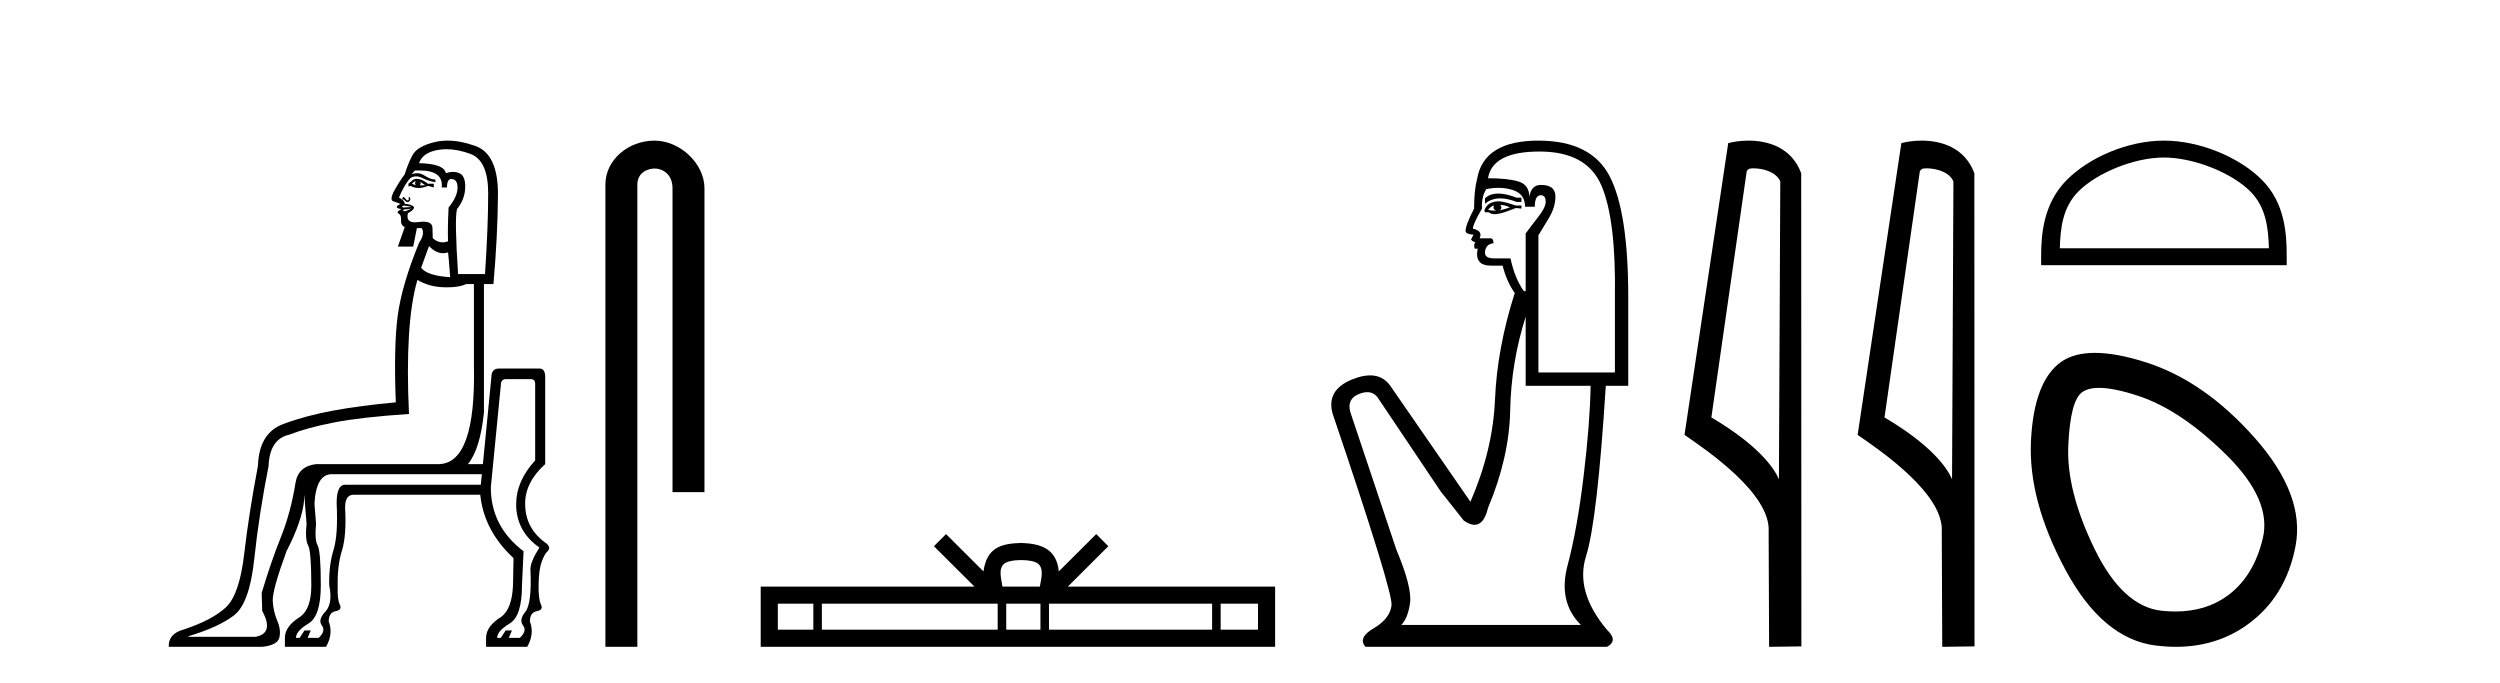
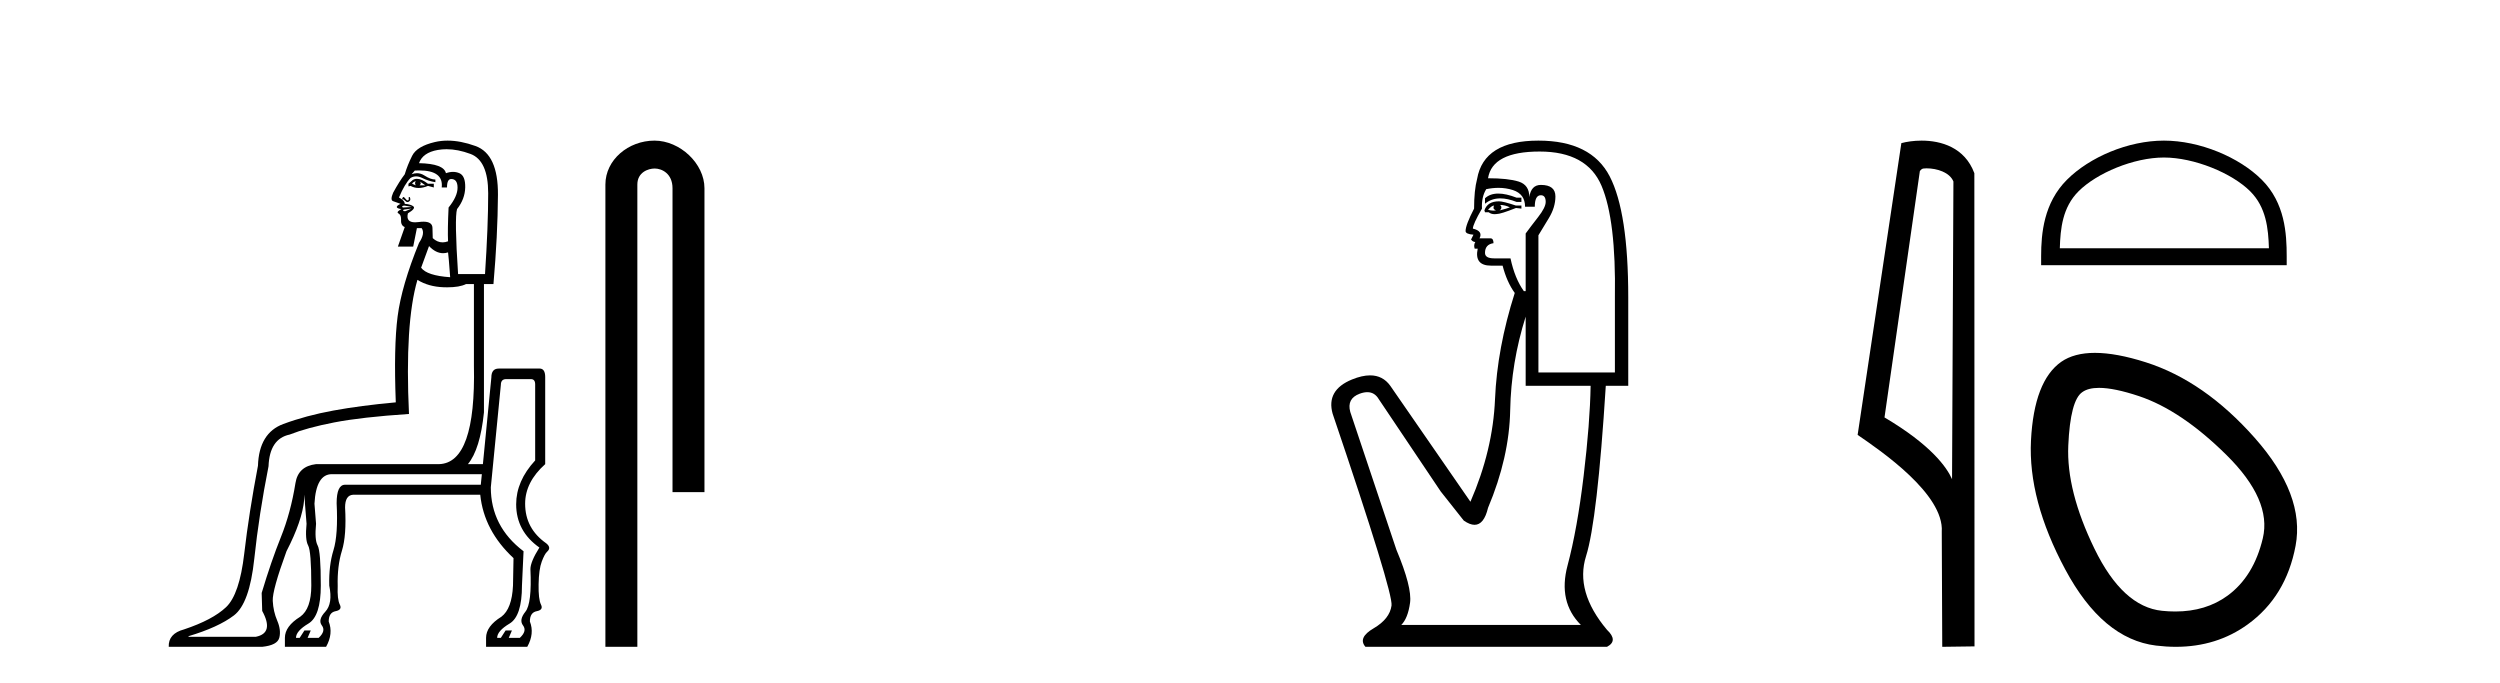
<svg xmlns="http://www.w3.org/2000/svg" width="150.0" height="41.0">
  <path d="M 24.95 10.867 Q 24.855 10.994 24.95 11.121 Q 24.824 11.058 24.729 11.026 Q 24.76 10.931 24.95 10.867 ZM 25.204 10.899 L 25.521 11.121 L 25.172 11.121 Q 25.299 11.026 25.204 10.899 ZM 25.017 10.73 Q 24.877 10.73 24.76 10.804 L 24.507 11.026 L 24.507 11.184 L 24.634 11.153 Q 24.855 11.279 25.117 11.279 Q 25.378 11.279 25.679 11.153 L 26.028 11.248 L 26.028 11.026 L 25.679 11.026 Q 25.299 10.73 25.017 10.73 ZM 24.127 11.973 L 24.127 11.973 Q 24.127 11.973 24.127 11.973 L 24.127 11.973 Q 24.127 11.973 24.127 11.973 ZM 24.25 12.337 Q 24.273 12.337 24.301 12.341 Q 24.412 12.356 24.57 12.388 Q 24.729 12.42 24.697 12.42 L 24.19 12.451 Q 24.095 12.42 24.143 12.372 Q 24.178 12.337 24.25 12.337 ZM 24.697 12.515 Q 24.634 12.546 24.507 12.594 Q 24.38 12.642 24.317 12.673 Q 24.19 12.673 24.19 12.642 Q 24.19 12.61 24.222 12.578 L 24.697 12.515 ZM 25.151 10.226 Q 26.62 10.226 26.503 11.248 L 26.82 11.248 Q 26.82 10.741 27.073 10.741 Q 27.453 10.741 27.453 11.263 Q 27.453 11.786 26.915 12.451 Q 26.851 13.782 26.883 14.479 Q 26.714 14.542 26.556 14.542 Q 26.239 14.542 25.964 14.289 Q 25.964 14.13 25.948 13.671 Q 25.936 13.301 25.409 13.301 Q 25.282 13.301 25.125 13.323 Q 25.004 13.339 24.906 13.339 Q 24.34 13.339 24.475 12.8 Q 24.95 12.515 24.808 12.388 Q 24.665 12.261 24.285 12.23 Q 24.285 12.102 24.128 11.975 L 24.128 11.975 Q 24.149 11.955 24.174 11.955 Q 24.227 11.955 24.301 12.04 Q 24.375 12.124 24.449 12.124 Q 24.486 12.124 24.523 12.103 Q 24.634 12.04 24.618 11.929 Q 24.602 11.818 24.554 11.818 Q 24.507 11.818 24.523 11.913 Q 24.539 12.008 24.475 12.024 Q 24.467 12.026 24.459 12.026 Q 24.402 12.026 24.333 11.929 Q 24.254 11.818 24.19 11.818 Q 24.19 11.818 24.158 11.865 Q 24.128 11.912 24.127 11.973 L 24.127 11.973 Q 24.05 11.911 23.937 11.85 Q 24.285 11.026 24.634 10.677 Q 24.792 10.582 24.966 10.582 Q 25.141 10.582 25.331 10.677 Q 25.711 10.867 26.123 10.931 L 26.123 10.772 Q 25.838 10.772 25.473 10.535 Q 25.255 10.392 25.019 10.392 Q 24.862 10.392 24.697 10.456 L 24.887 10.234 Q 25.025 10.226 25.151 10.226 ZM 26.794 8.953 Q 27.471 8.953 28.229 9.236 Q 29.291 9.632 29.291 11.596 Q 29.291 13.56 29.101 16.443 L 27.485 16.443 Q 27.263 13.085 27.422 12.546 Q 27.897 11.945 27.913 11.248 Q 27.928 10.551 27.564 10.392 Q 27.382 10.313 27.18 10.313 Q 26.978 10.313 26.756 10.392 Q 26.63 9.822 25.141 9.79 Q 25.362 9.157 26.265 8.998 Q 26.523 8.953 26.794 8.953 ZM 25.742 14.764 Q 26.146 15.192 26.586 15.192 Q 26.732 15.192 26.883 15.144 Q 26.915 15.334 27.01 16.633 Q 25.616 16.538 25.267 16.063 L 25.742 14.764 ZM 25.046 16.792 Q 25.711 17.203 26.614 17.235 Q 26.727 17.239 26.832 17.239 Q 27.572 17.239 27.96 17.045 L 28.435 17.045 L 28.435 21.924 Q 28.562 27.785 26.344 27.848 L 18.963 27.848 Q 17.886 27.975 17.727 28.988 Q 17.442 30.763 16.856 32.22 Q 16.27 33.677 15.7 35.578 L 15.732 36.655 Q 16.46 37.986 15.351 38.207 L 11.328 38.207 L 11.296 38.176 Q 13.102 37.637 14.037 36.924 Q 14.971 36.212 15.256 33.535 Q 15.541 30.858 16.112 27.975 Q 16.175 26.327 17.379 26.074 Q 18.424 25.662 20.056 25.345 Q 21.687 25.028 24.539 24.838 Q 24.285 19.389 25.046 16.792 ZM 28.911 28.45 L 28.847 29.084 L 20.705 29.084 Q 20.198 29.084 20.198 30.192 Q 20.294 32.093 20.008 33.012 Q 19.723 33.931 19.755 35.134 Q 19.977 36.212 19.517 36.703 Q 19.058 37.194 19.311 37.526 Q 19.565 37.859 19.121 38.271 L 18.456 38.271 L 18.646 37.827 L 18.266 37.827 L 17.981 38.271 L 17.759 38.271 Q 17.759 37.859 18.504 37.415 Q 19.248 36.972 19.248 35.134 Q 19.248 33.075 19.058 32.727 Q 18.868 32.378 18.963 31.428 L 18.868 30.224 Q 18.963 28.45 19.913 28.45 ZM 31.857 22.747 Q 32.11 22.747 32.11 23.064 L 32.11 27.626 Q 30.97 28.862 30.97 30.256 Q 30.97 31.871 32.364 32.853 Q 31.825 33.709 31.825 34.152 Q 31.92 36.212 31.524 36.703 Q 31.128 37.194 31.382 37.526 Q 31.635 37.859 31.191 38.271 L 30.526 38.271 L 30.716 37.827 L 30.336 37.827 L 30.051 38.271 L 29.829 38.271 Q 29.829 37.859 30.574 37.415 Q 31.318 36.972 31.318 35.134 L 31.413 33.075 Q 29.449 31.586 29.449 29.242 L 30.051 23.096 Q 30.051 22.747 30.368 22.747 ZM 26.857 8.437 Q 26.458 8.437 26.091 8.523 Q 25.014 8.777 24.729 9.347 Q 24.444 9.917 24.285 10.456 Q 23.968 10.867 23.588 11.564 Q 23.398 12.008 23.588 12.071 Q 23.778 12.135 24.032 12.23 Q 23.778 12.356 23.81 12.436 Q 23.841 12.513 24.085 12.545 L 24.085 12.545 Q 24.053 12.562 23.953 12.626 Q 23.778 12.737 23.921 12.816 Q 24.063 12.895 24.063 13.148 Q 24.032 13.529 24.285 13.624 L 23.873 14.796 L 24.792 14.796 L 25.014 13.687 L 25.299 13.687 Q 25.521 14.004 25.141 14.574 Q 24.095 17.14 23.858 18.978 Q 23.62 20.815 23.747 24.141 Q 21.656 24.331 20.008 24.632 Q 18.361 24.933 16.999 25.44 Q 15.541 25.979 15.478 27.943 Q 14.94 30.763 14.654 33.218 Q 14.369 35.673 13.561 36.433 Q 12.754 37.194 11.043 37.764 Q 10.092 38.017 10.124 38.809 L 15.732 38.809 Q 16.65 38.714 16.761 38.255 Q 16.872 37.796 16.634 37.241 Q 16.397 36.687 16.365 36.053 Q 16.333 35.42 17.189 33.075 Q 18.139 31.238 18.25 29.986 Q 18.265 29.824 18.286 29.678 L 18.286 29.678 Q 18.282 29.933 18.298 30.224 L 18.393 31.428 Q 18.298 32.378 18.488 32.727 Q 18.678 33.075 18.678 35.134 Q 18.678 36.528 18.013 37.004 Q 17.094 37.574 17.094 38.271 L 17.094 38.809 L 19.565 38.809 Q 20.008 38.017 19.723 37.289 Q 19.723 36.75 20.135 36.671 Q 20.547 36.592 20.389 36.275 Q 20.23 35.958 20.262 35.166 Q 20.23 33.962 20.515 33.044 Q 20.8 32.125 20.705 30.446 Q 20.705 29.717 21.181 29.685 L 28.815 29.685 Q 29.037 31.84 30.811 33.487 L 30.78 35.134 Q 30.716 36.528 30.083 37.004 Q 29.164 37.574 29.164 38.271 L 29.164 38.809 L 31.635 38.809 Q 32.079 38.017 31.793 37.289 Q 31.793 36.75 32.205 36.671 Q 32.617 36.592 32.459 36.275 Q 32.3 35.958 32.316 35.055 Q 32.332 34.152 32.506 33.693 Q 32.68 33.234 32.823 33.107 Q 32.966 32.98 32.95 32.853 Q 32.934 32.727 32.775 32.6 Q 31.508 31.713 31.508 30.224 Q 31.508 28.925 32.712 27.848 L 32.712 22.621 Q 32.712 22.112 32.373 22.112 Q 32.353 22.112 32.332 22.114 L 29.924 22.114 Q 29.481 22.114 29.481 22.652 L 28.974 27.848 L 28.075 27.848 Q 28.81 26.956 29.037 24.743 L 29.037 17.045 L 29.607 17.045 Q 29.861 14.13 29.877 11.691 Q 29.893 9.252 28.53 8.761 Q 27.632 8.437 26.857 8.437 Z" style="fill:#000000;stroke:none" />
  <path d="M 39.269 8.437 C 37.7 8.437 36.324 9.591 36.324 11.072 L 36.324 38.809 L 38.241 38.809 L 38.241 11.072 C 38.241 10.346 38.88 10.111 39.281 10.111 C 39.702 10.111 40.351 10.406 40.351 11.296 L 40.351 29.526 L 42.268 29.526 L 42.268 11.296 C 42.268 9.813 40.799 8.437 39.269 8.437 Z" style="fill:#000000;stroke:none" />
-   <path d="M 61.268 33.604 C 61.768 33.604 62.07 33.689 62.226 33.778 C 62.68 34.068 62.463 34.761 62.39 35.195 L 60.146 35.195 C 60.092 34.752 59.847 34.076 60.311 33.778 C 60.467 33.689 60.768 33.604 61.268 33.604 ZM 48.8 36.222 L 48.8 37.782 L 46.67 37.782 L 46.67 36.222 ZM 59.861 36.222 L 59.861 37.782 L 49.312 37.782 L 49.312 36.222 ZM 62.427 36.222 L 62.427 37.782 L 60.374 37.782 L 60.374 36.222 ZM 72.727 36.222 L 72.727 37.782 L 62.939 37.782 L 62.939 36.222 ZM 75.48 36.222 L 75.48 37.782 L 73.239 37.782 L 73.239 36.222 ZM 56.762 32.045 L 56.036 32.773 L 58.465 35.195 L 45.642 35.195 L 45.642 38.809 L 76.507 38.809 L 76.507 35.195 L 64.072 35.195 L 66.5 32.773 L 65.774 32.045 L 63.529 34.284 C 63.394 32.927 62.464 32.615 61.268 32.577 C 59.99 32.611 59.206 32.9 59.007 34.284 L 56.762 32.045 Z" style="fill:#000000;stroke:none" />
  <path d="M 89.898 11.614 Q 89.402 11.614 89.1 11.897 L 89.1 12.224 Q 89.482 11.903 90.019 11.903 Q 90.455 11.903 90.994 12.115 L 91.285 12.115 L 91.285 11.86 L 90.994 11.86 Q 90.361 11.614 89.898 11.614 ZM 90.011 12.297 Q 90.302 12.297 90.593 12.443 Q 90.411 12.516 89.974 12.625 Q 90.084 12.552 90.084 12.443 Q 90.084 12.37 90.011 12.297 ZM 89.647 12.334 Q 89.61 12.37 89.61 12.479 Q 89.61 12.552 89.756 12.625 Q 89.683 12.637 89.606 12.637 Q 89.452 12.637 89.282 12.588 Q 89.501 12.334 89.647 12.334 ZM 89.938 12.079 Q 89.246 12.079 89.064 12.625 L 89.1 12.734 L 89.319 12.734 Q 89.464 12.851 89.68 12.851 Q 89.734 12.851 89.792 12.843 Q 90.047 12.843 90.958 12.479 L 91.285 12.516 L 91.285 12.334 L 90.958 12.334 Q 90.193 12.079 89.938 12.079 ZM 89.906 11.271 Q 90.364 11.271 90.776 11.405 Q 91.504 11.642 91.504 12.406 L 92.087 12.406 Q 92.087 11.714 92.451 11.714 Q 92.742 11.714 92.742 12.115 Q 92.742 12.443 92.287 13.025 Q 91.832 13.608 91.54 14.009 L 91.54 17.468 L 91.431 17.468 Q 90.885 16.704 90.63 15.502 L 89.647 15.502 Q 89.1 15.502 89.1 15.174 Q 89.1 14.664 89.61 14.591 Q 89.61 14.3 89.428 14.3 L 88.773 14.3 Q 88.991 13.863 88.372 13.717 Q 88.372 13.462 88.918 12.516 Q 88.882 11.824 89.173 11.35 Q 89.553 11.271 89.906 11.271 ZM 92.378 9.092 Q 95.219 9.092 96.093 11.15 Q 96.967 13.208 96.894 17.833 L 96.894 22.348 L 92.305 22.348 L 92.305 14.118 Q 92.524 13.754 92.924 13.098 Q 93.325 12.443 93.325 11.787 Q 93.325 11.095 92.451 11.095 Q 91.868 11.095 91.759 11.824 Q 91.759 11.095 91.122 10.895 Q 90.484 10.695 89.282 10.695 Q 89.537 9.092 92.378 9.092 ZM 91.54 18.998 L 91.54 23.15 L 95.437 23.15 Q 95.401 25.371 95.018 28.558 Q 94.636 31.744 94.053 33.929 Q 93.47 36.114 94.854 37.498 L 84.075 37.498 Q 84.475 37.098 84.603 36.169 Q 84.73 35.24 83.783 32.982 L 81.016 24.716 Q 80.797 23.914 81.58 23.623 Q 81.831 23.53 82.038 23.53 Q 82.48 23.53 82.727 23.951 L 86.442 29.486 L 87.826 31.234 Q 88.19 31.489 88.473 31.489 Q 89.04 31.489 89.282 30.47 Q 90.557 27.447 90.612 24.606 Q 90.666 21.766 91.54 18.998 ZM 92.305 8.437 Q 89.027 8.437 88.627 10.731 Q 88.445 11.423 88.445 12.516 Q 87.935 13.499 87.935 13.863 Q 87.935 14.045 88.408 14.082 L 88.263 14.373 Q 88.372 14.519 88.518 14.519 Q 88.408 14.701 88.481 14.919 L 88.663 14.919 Q 88.445 15.939 89.464 15.939 L 90.156 15.939 Q 90.411 16.922 90.885 17.578 Q 89.829 20.892 89.701 23.951 Q 89.574 27.01 88.226 30.105 L 83.419 23.15 Q 82.971 22.522 82.205 22.522 Q 81.727 22.522 81.125 22.767 Q 79.559 23.405 79.959 24.825 Q 83.601 35.568 83.492 36.333 Q 83.383 37.134 82.418 37.699 Q 81.453 38.263 81.926 38.809 L 96.42 38.809 Q 97.112 38.445 96.42 37.79 Q 94.49 35.495 95.164 33.365 Q 95.838 31.234 96.347 23.15 L 97.695 23.15 L 97.695 17.833 Q 97.695 12.734 96.584 10.585 Q 95.473 8.437 92.305 8.437 Z" style="fill:#000000;stroke:none" />
-   <path d="M 105.205 10.1 C 105.829 10.1 106.594 10.34 106.817 10.89 L 106.735 28.751 L 106.735 28.751 C 106.418 28.034 105.477 26.699 102.682 25.046 L 104.804 10.263 C 104.903 10.157 104.901 10.1 105.205 10.1 ZM 106.735 28.751 L 106.735 28.751 C 106.735 28.751 106.735 28.751 106.735 28.751 L 106.735 28.751 L 106.735 28.751 ZM 104.908 8.437 C 104.43 8.437 103.998 8.505 103.693 8.588 L 101.07 26.094 C 102.457 27.044 106.27 29.648 106.118 31.91 L 106.147 38.809 L 108.083 38.783 L 108.072 10.393 C 107.496 8.837 106.066 8.437 104.908 8.437 Z" style="fill:#000000;stroke:none" />
  <path d="M 115.593 10.1 C 116.218 10.1 116.982 10.34 117.205 10.89 L 117.123 28.751 L 117.123 28.751 C 116.806 28.034 115.865 26.699 113.07 25.046 L 115.192 10.263 C 115.292 10.157 115.289 10.1 115.593 10.1 ZM 117.123 28.751 L 117.123 28.751 C 117.123 28.751 117.123 28.751 117.123 28.751 L 117.123 28.751 L 117.123 28.751 ZM 115.296 8.437 C 114.818 8.437 114.386 8.505 114.081 8.588 L 111.458 26.094 C 112.845 27.044 116.658 29.648 116.506 31.91 L 116.535 38.809 L 118.471 38.783 L 118.461 10.393 C 117.885 8.837 116.454 8.437 115.296 8.437 Z" style="fill:#000000;stroke:none" />
  <path d="M 129.835 9.451 C 131.647 9.451 133.916 10.382 135.014 11.48 C 135.974 12.44 136.099 13.713 136.135 14.896 L 123.589 14.896 C 123.624 13.713 123.75 12.44 124.71 11.48 C 125.808 10.382 128.023 9.451 129.835 9.451 ZM 129.835 8.437 C 127.685 8.437 125.372 9.43 124.016 10.786 C 122.626 12.176 122.468 14.007 122.468 15.377 L 122.468 15.911 L 137.202 15.911 L 137.202 15.377 C 137.202 14.007 137.098 12.176 135.708 10.786 C 134.352 9.43 131.985 8.437 129.835 8.437 Z" style="fill:#000000;stroke:none" />
  <path d="M 125.943 23.272 Q 126.849 23.272 128.331 23.765 Q 130.871 24.612 133.592 27.304 Q 136.314 29.995 135.77 32.293 Q 135.225 34.591 133.653 35.74 Q 132.354 36.69 130.518 36.69 Q 130.132 36.69 129.722 36.648 Q 127.363 36.406 125.67 32.928 Q 123.976 29.451 124.097 26.729 Q 124.218 24.007 124.944 23.524 Q 125.297 23.272 125.943 23.272 ZM 125.695 21.172 Q 124.449 21.172 123.674 21.709 Q 122.041 22.858 121.859 26.427 Q 121.678 29.995 123.916 34.168 Q 126.153 38.341 129.359 38.734 Q 129.972 38.809 130.551 38.809 Q 133.004 38.809 134.863 37.464 Q 137.161 35.801 137.735 32.747 Q 138.31 29.692 135.286 26.275 Q 132.262 22.858 128.754 21.739 Q 126.976 21.172 125.695 21.172 Z" style="fill:#000000;stroke:none" />
</svg>